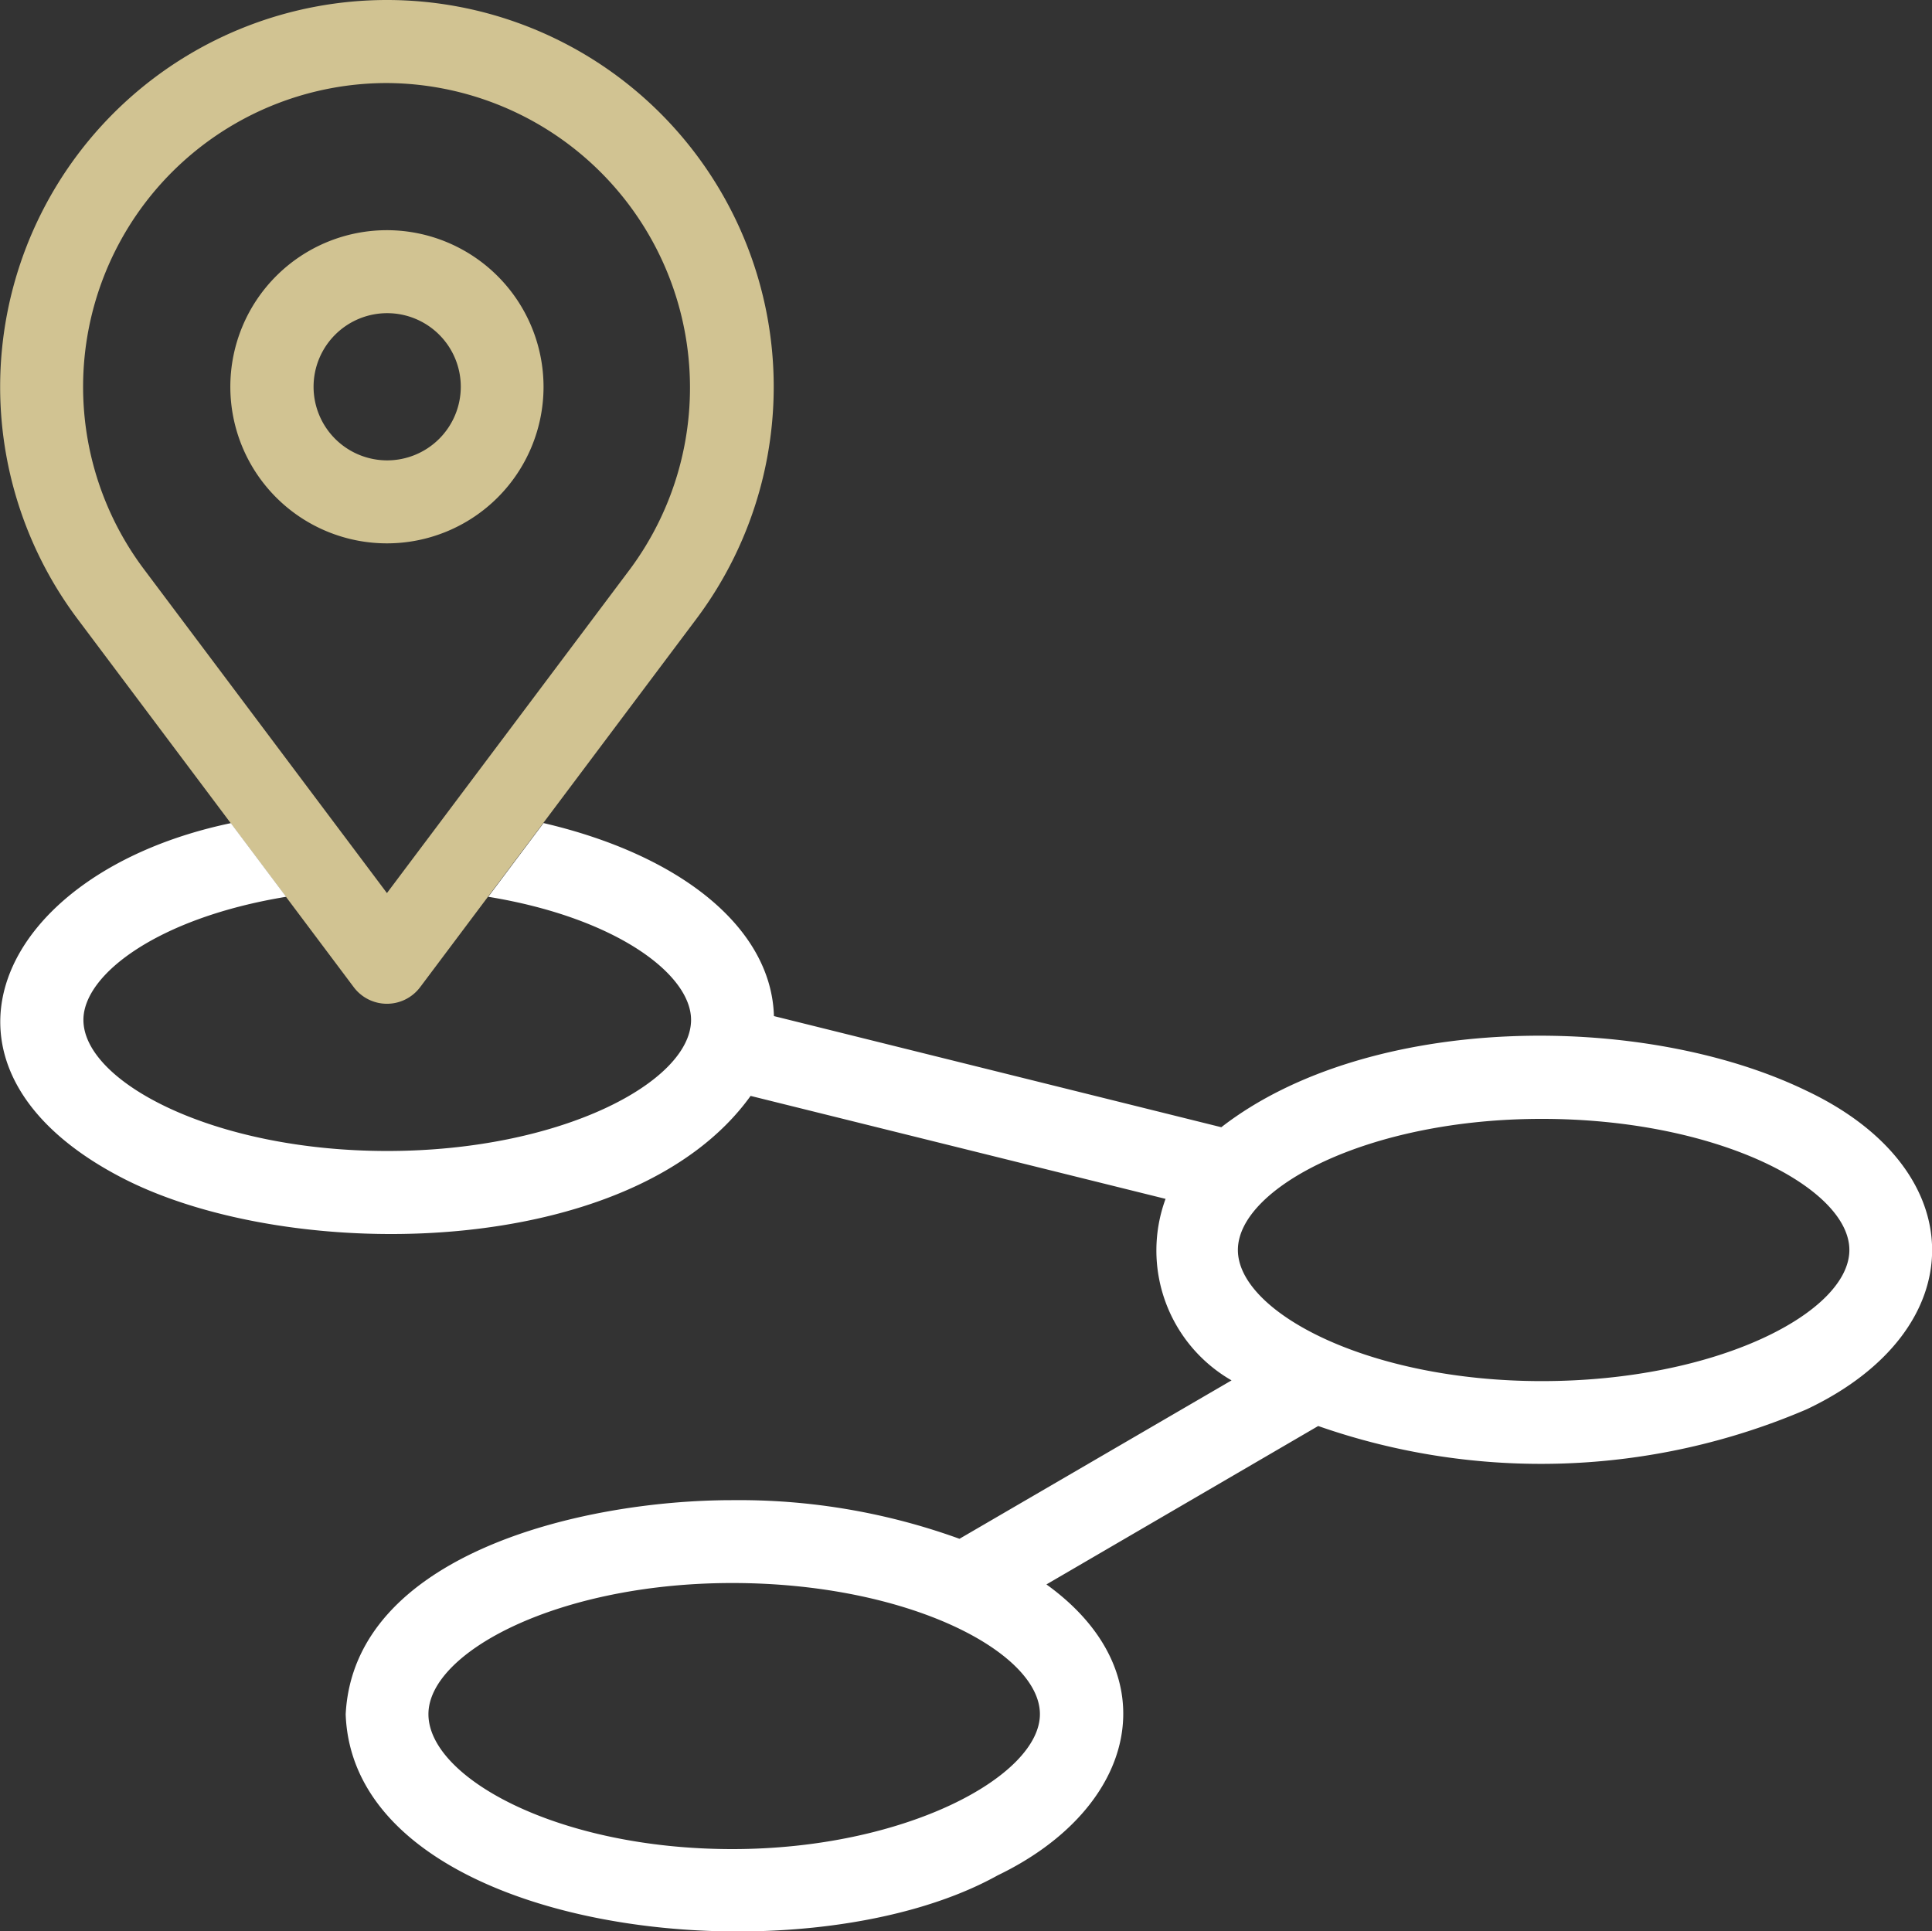
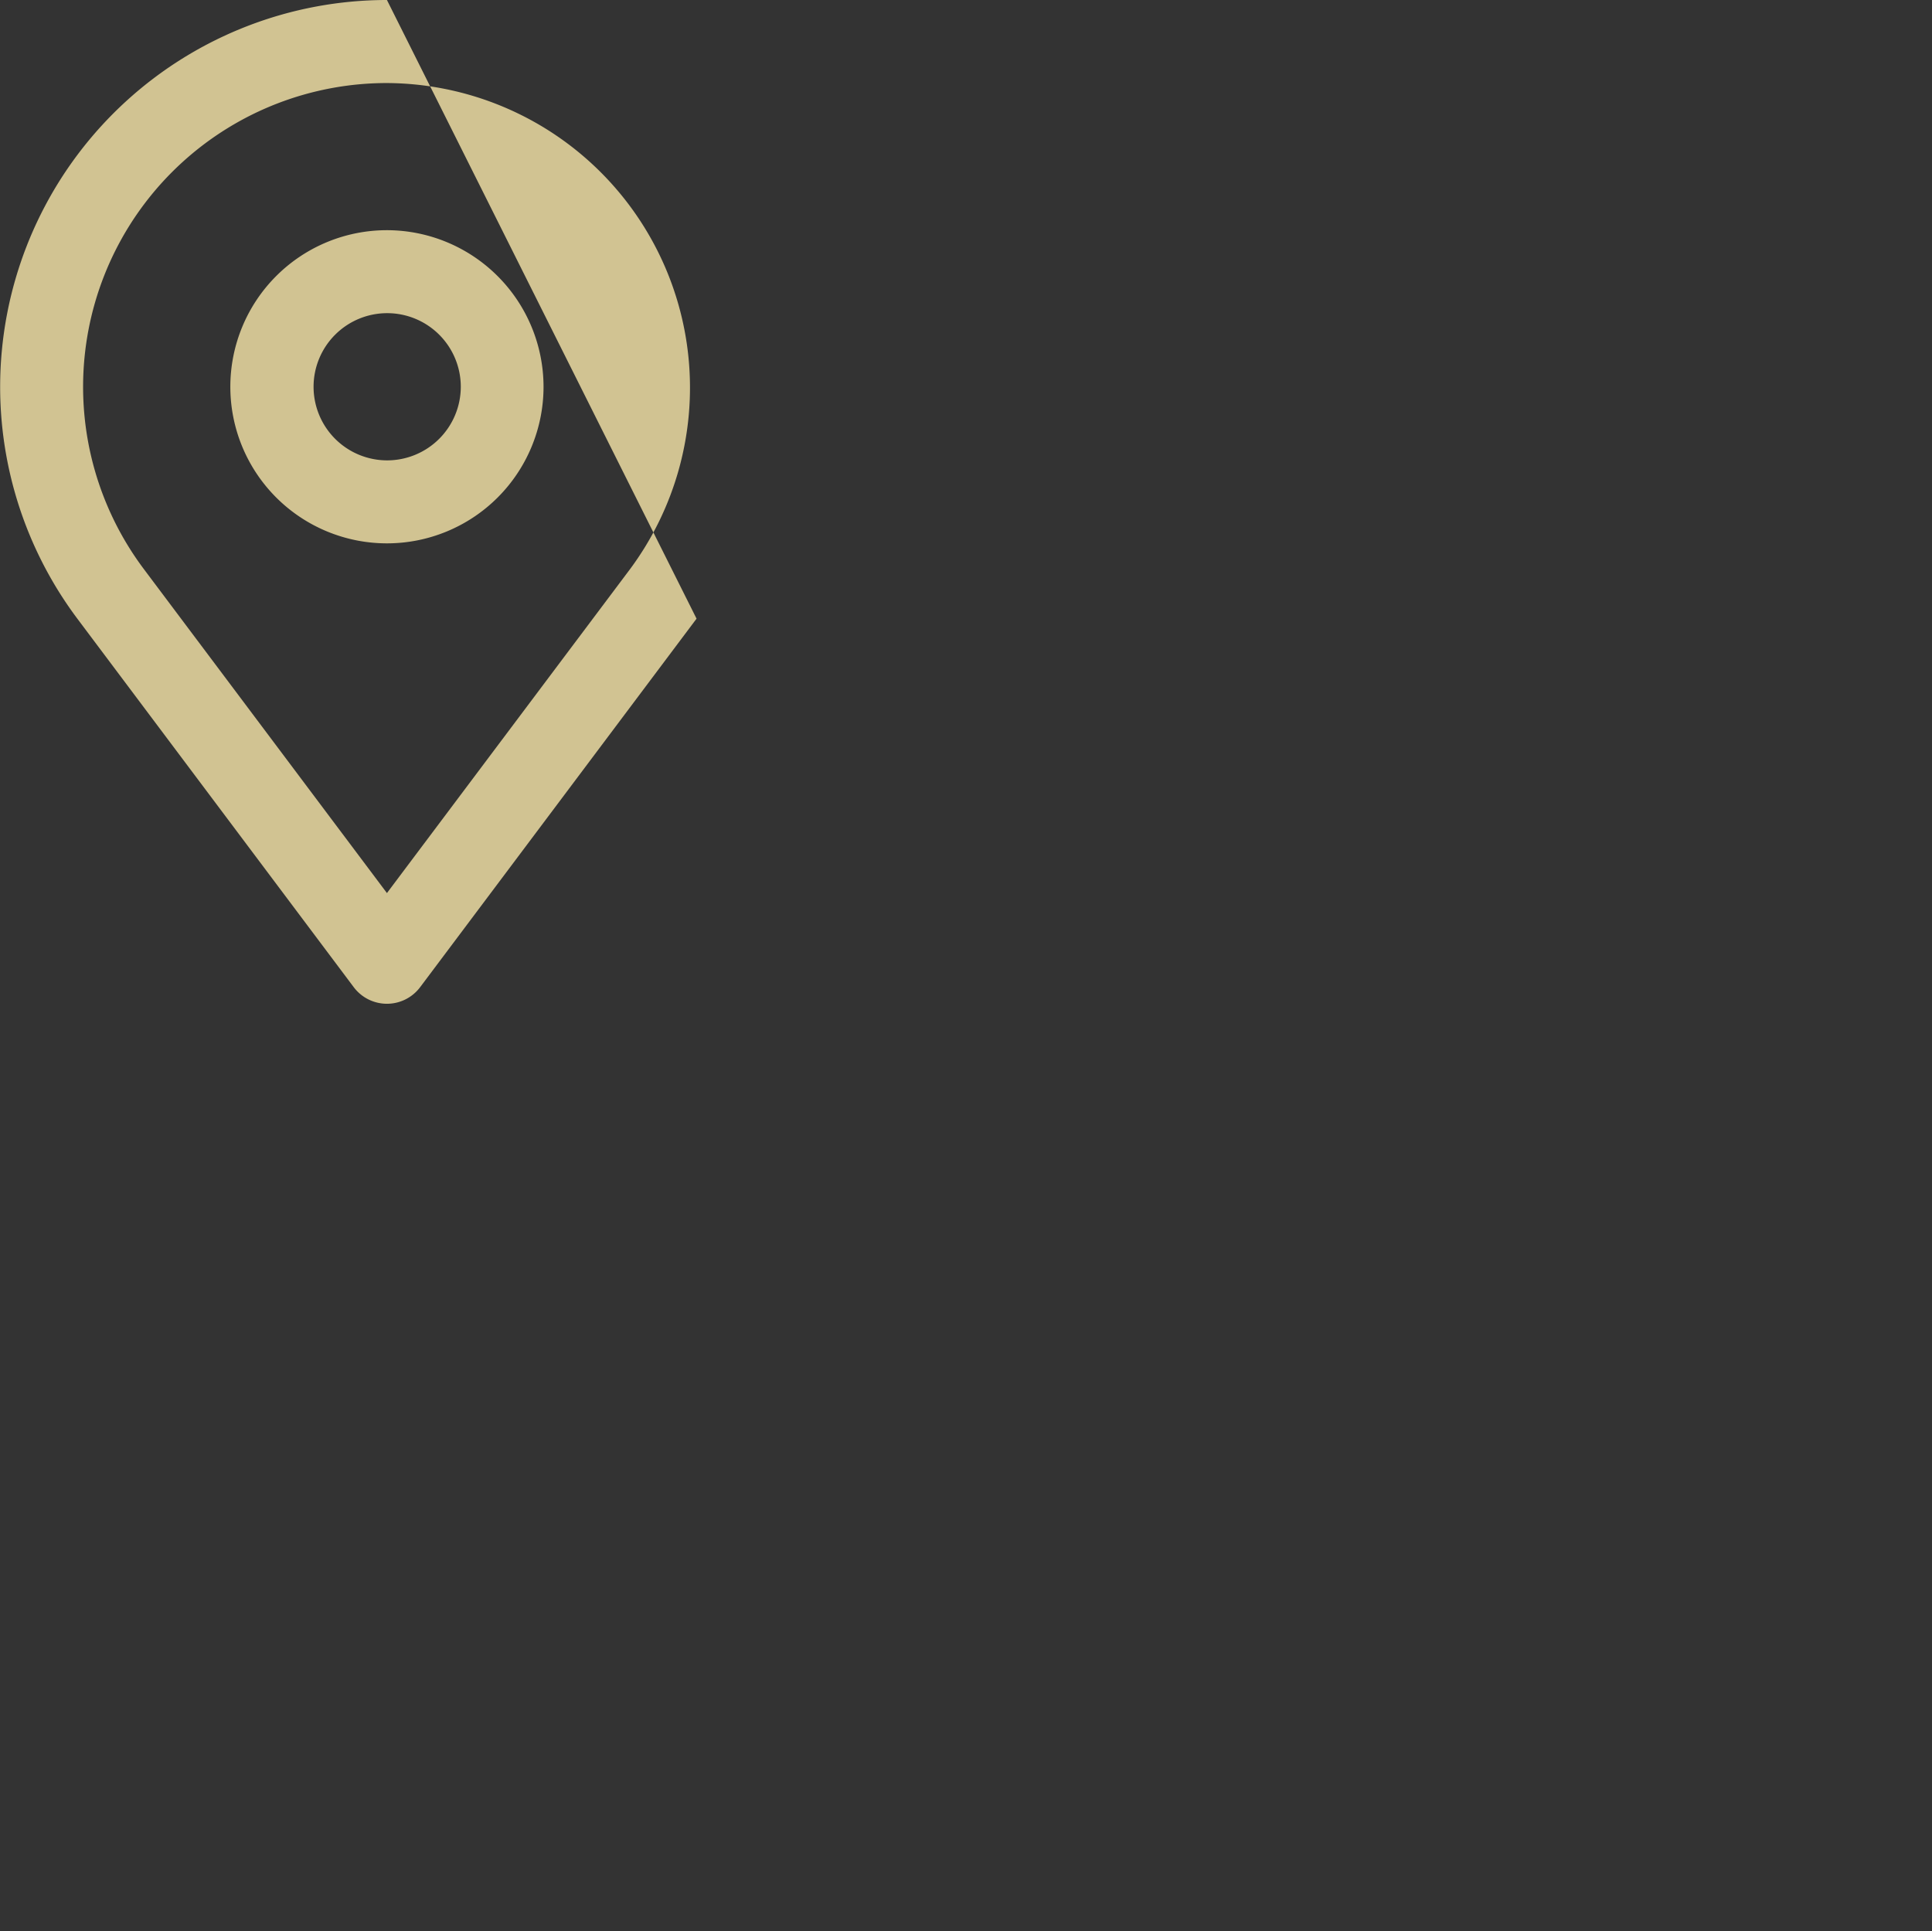
<svg xmlns="http://www.w3.org/2000/svg" width="31.706" height="31.699" viewBox="0 0 31.706 31.699">
  <rect x="0" y="0" width="31.706" height="31.699" fill="#333333" stroke="none" />
  <g id="way" transform="translate(0.001 -0.062)">
    <g id="Group_21" data-name="Group 21" transform="translate(0.001 0.062)">
      <path id="Path_43" data-name="Path 43" d="M63.588,61.058a2.57,2.57,0,1,0,2.57,2.57A2.573,2.573,0,0,0,63.588,61.058Zm0,3.778A1.208,1.208,0,1,1,64.8,63.628,1.209,1.209,0,0,1,63.588,64.836Z" transform="translate(-57.24 -57.28)" fill="#d1c392" />
-       <path id="Path_44" data-name="Path 44" d="M6.371.062A6.349,6.349,0,0,0,1.29,10.216l4.536,6.048a.681.681,0,0,0,1.09,0l4.536-6.048A6.349,6.349,0,0,0,6.371.062ZM10.363,9.4,6.371,14.72,2.38,9.4A4.986,4.986,0,0,1,6.371,1.425,5,5,0,0,1,10.363,9.4Z" transform="translate(-0.023 -0.062)" fill="#d1c392" />
+       <path id="Path_44" data-name="Path 44" d="M6.371.062A6.349,6.349,0,0,0,1.29,10.216l4.536,6.048a.681.681,0,0,0,1.09,0l4.536-6.048ZM10.363,9.4,6.371,14.72,2.38,9.4A4.986,4.986,0,0,1,6.371,1.425,5,5,0,0,1,10.363,9.4Z" transform="translate(-0.023 -0.062)" fill="#d1c392" />
    </g>
-     <path id="Path_45" data-name="Path 45" d="M29.642,222.552c-2.685-1.3-7.182-1.275-9.6.6L12.7,221.328c-.041-1.436-1.51-2.638-3.781-3.168l-.907,1.21c2.091.342,3.328,1.269,3.328,2.02,0,1.016-2.132,2.152-4.986,2.152s-4.986-1.136-4.986-2.152c0-.751,1.237-1.678,3.327-2.02l-.907-1.209c-3.853.807-5.318,4.024-1.746,5.842,2.757,1.4,8.338,1.333,10.275-1.365l6.81,1.69a2.459,2.459,0,0,0,1.083,2.979l-4.465,2.6a10.616,10.616,0,0,0-3.725-.634c-2.5,0-6.215.9-6.348,3.515.131,3.612,7.451,4.45,10.7,2.643,2.3-1.109,2.828-3.314.8-4.775l4.46-2.6a11.064,11.064,0,0,0,8.018-.275C32.394,226.481,32.394,223.853,29.642,222.552ZM12.016,235c-2.854,0-4.986-1.17-4.986-2.215,0-1.016,2.132-2.152,4.986-2.152,2.89,0,5.049,1.136,5.049,2.152S14.86,235,12.016,235ZM25.3,227.319c-2.854,0-4.986-1.136-4.986-2.152s2.132-2.152,4.986-2.152c2.89,0,5.049,1.136,5.049,2.152S28.192,227.319,25.3,227.319Z" transform="translate(0 -204.589)" fill="#fff" />
  </g>
</svg>